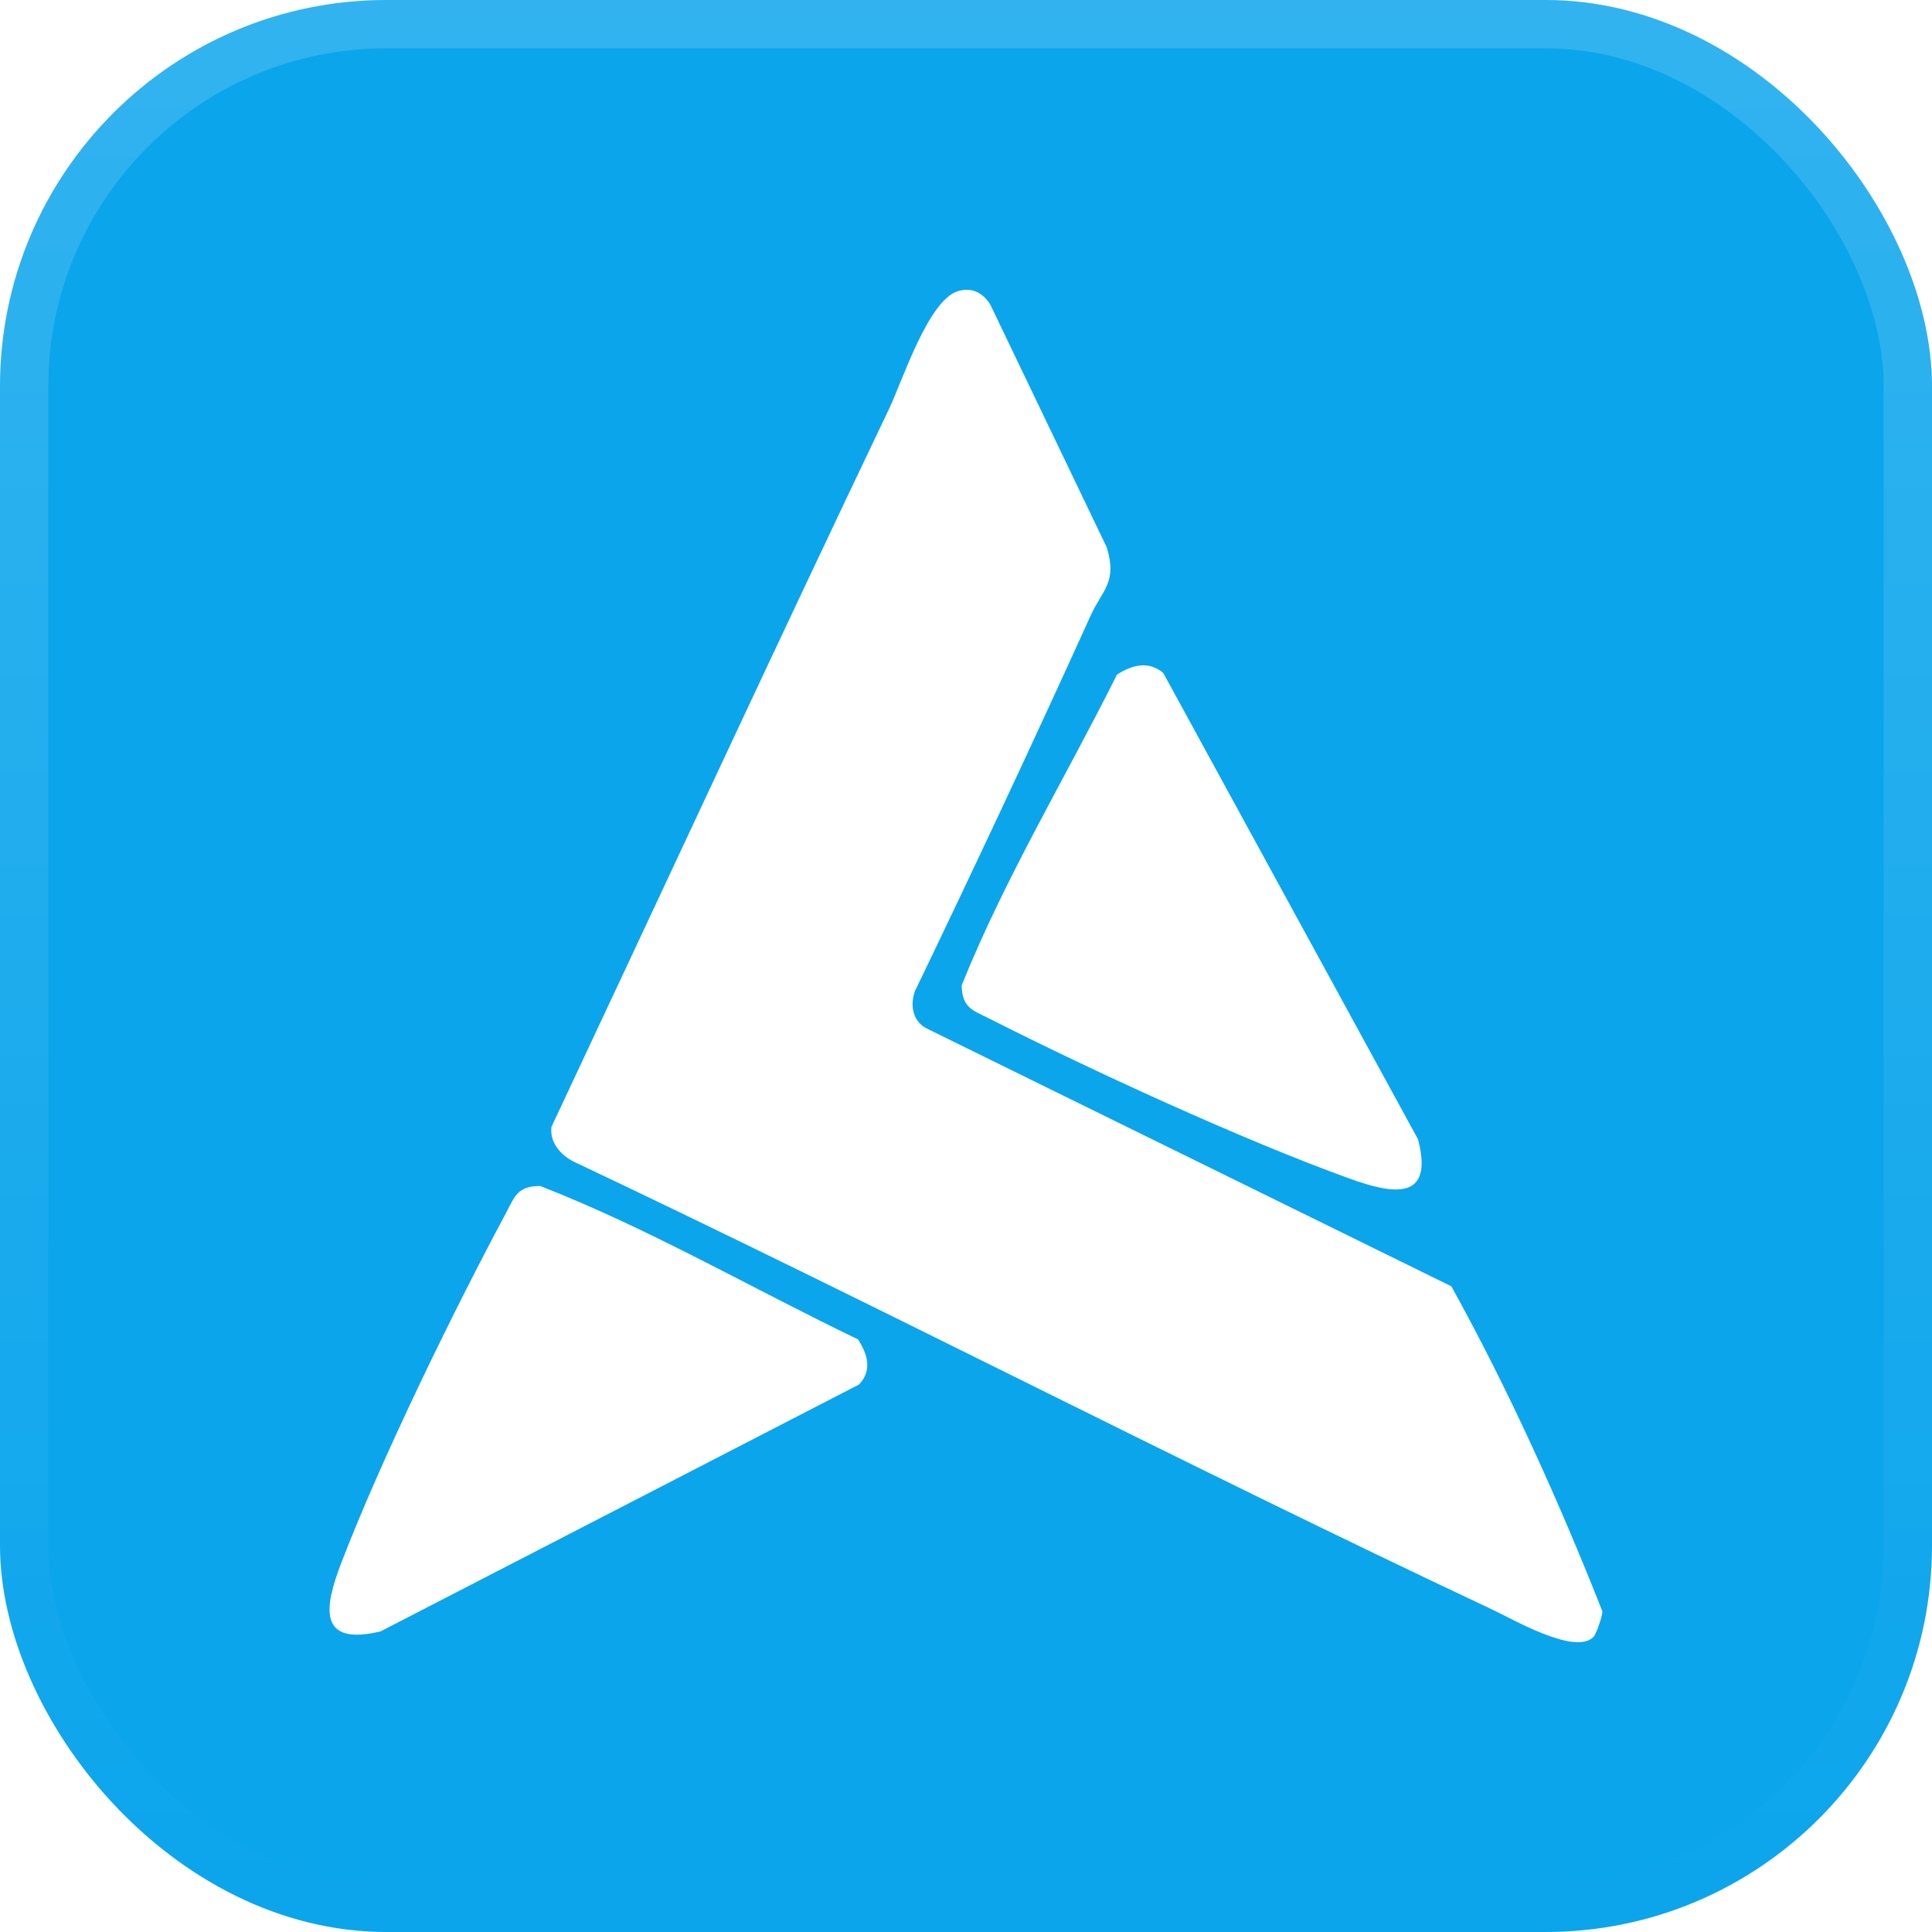
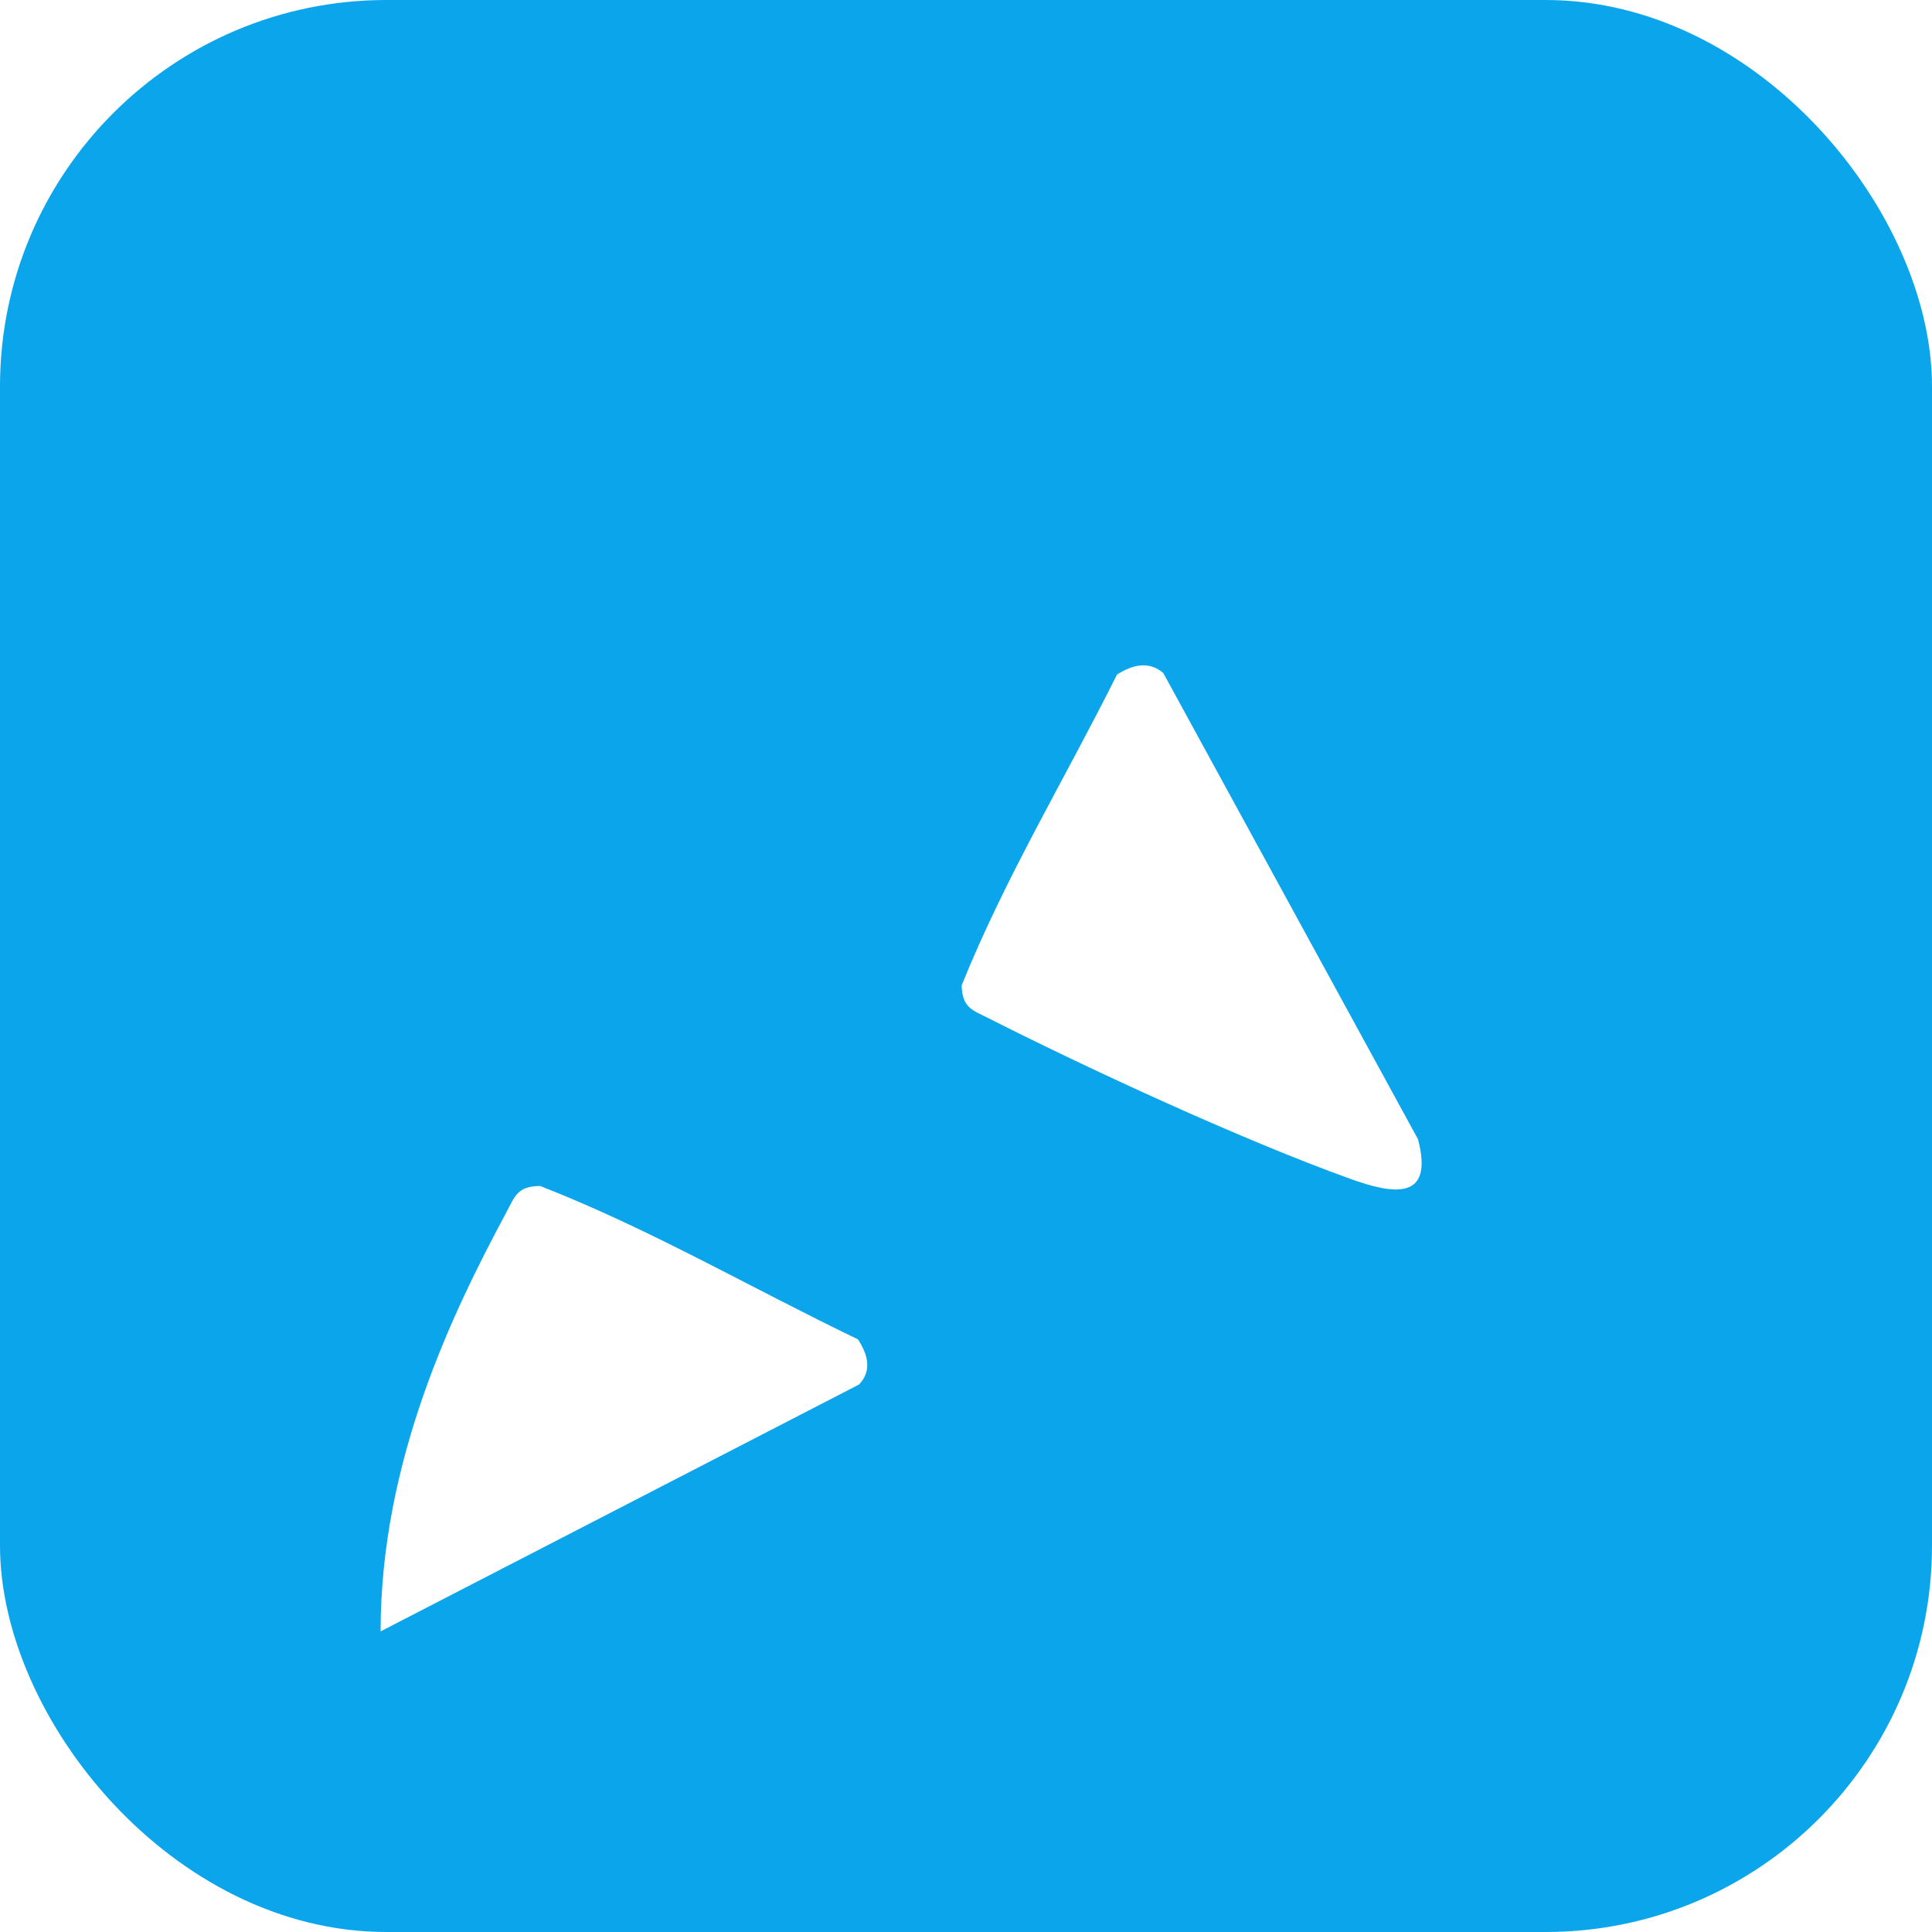
<svg xmlns="http://www.w3.org/2000/svg" width="40" height="40" viewBox="0 0 40 40" fill="none">
  <g filter="url(#filter0_iii_5436_4862)">
    <rect width="40" height="40" rx="8" fill="#0BA5EC" />
-     <rect x="0.5" y="0.5" width="39" height="39" rx="7.5" stroke="url(#paint0_linear_5436_4862)" />
-     <path d="M32.987 33.895C32.598 34.276 31.307 33.514 30.862 33.308C24.485 30.307 18.23 27.056 11.864 24.044C11.597 23.903 11.374 23.642 11.419 23.327C13.745 18.38 16.049 13.4 18.408 8.464C18.686 7.877 19.221 6.213 19.833 6.028C20.122 5.941 20.345 6.061 20.5 6.3L22.915 11.334C23.138 12.074 22.815 12.215 22.57 12.769C21.391 15.368 20.178 17.956 18.942 20.522C18.842 20.804 18.887 21.141 19.187 21.294L30.049 26.632C31.24 28.785 32.275 31.079 33.176 33.362C33.176 33.46 33.054 33.819 32.998 33.884L32.987 33.895Z" fill="white" />
-     <path d="M17.763 27.73C17.963 28.035 18.063 28.372 17.785 28.665L7.88 33.776C6.567 34.091 6.722 33.264 7.056 32.384C7.88 30.231 9.382 27.154 10.484 25.099C10.662 24.762 10.718 24.555 11.185 24.555C13.444 25.436 15.57 26.676 17.763 27.73Z" fill="white" />
+     <path d="M17.763 27.73C17.963 28.035 18.063 28.372 17.785 28.665L7.88 33.776C7.88 30.231 9.382 27.154 10.484 25.099C10.662 24.762 10.718 24.555 11.185 24.555C13.444 25.436 15.57 26.676 17.763 27.73Z" fill="white" />
    <path d="M23.127 13.965C23.439 13.77 23.772 13.672 24.084 13.933L29.359 23.588C29.693 24.871 28.847 24.729 27.946 24.403C25.742 23.609 22.581 22.152 20.478 21.087C20.133 20.913 19.922 20.869 19.91 20.402C20.801 18.184 22.058 16.107 23.127 13.965Z" fill="white" />
  </g>
  <defs>
    <filter id="filter0_iii_5436_4862" x="0" y="-3" width="40" height="46" filterUnits="userSpaceOnUse" color-interpolation-filters="sRGB">
      <feFlood flood-opacity="0" result="BackgroundImageFix" />
      <feBlend mode="normal" in="SourceGraphic" in2="BackgroundImageFix" result="shape" />
      <feColorMatrix in="SourceAlpha" type="matrix" values="0 0 0 0 0 0 0 0 0 0 0 0 0 0 0 0 0 0 127 0" result="hardAlpha" />
      <feOffset dy="-3" />
      <feGaussianBlur stdDeviation="1.5" />
      <feComposite in2="hardAlpha" operator="arithmetic" k2="-1" k3="1" />
      <feColorMatrix type="matrix" values="0 0 0 0 0 0 0 0 0 0 0 0 0 0 0 0 0 0 0.1 0" />
      <feBlend mode="normal" in2="shape" result="effect1_innerShadow_5436_4862" />
      <feColorMatrix in="SourceAlpha" type="matrix" values="0 0 0 0 0 0 0 0 0 0 0 0 0 0 0 0 0 0 127 0" result="hardAlpha" />
      <feOffset dy="3" />
      <feGaussianBlur stdDeviation="1.5" />
      <feComposite in2="hardAlpha" operator="arithmetic" k2="-1" k3="1" />
      <feColorMatrix type="matrix" values="0 0 0 0 1 0 0 0 0 1 0 0 0 0 1 0 0 0 0.1 0" />
      <feBlend mode="normal" in2="effect1_innerShadow_5436_4862" result="effect2_innerShadow_5436_4862" />
      <feColorMatrix in="SourceAlpha" type="matrix" values="0 0 0 0 0 0 0 0 0 0 0 0 0 0 0 0 0 0 127 0" result="hardAlpha" />
      <feMorphology radius="1" operator="erode" in="SourceAlpha" result="effect3_innerShadow_5436_4862" />
      <feOffset />
      <feComposite in2="hardAlpha" operator="arithmetic" k2="-1" k3="1" />
      <feColorMatrix type="matrix" values="0 0 0 0 0.063 0 0 0 0 0.094 0 0 0 0 0.157 0 0 0 0.24 0" />
      <feBlend mode="normal" in2="effect2_innerShadow_5436_4862" result="effect3_innerShadow_5436_4862" />
    </filter>
    <linearGradient id="paint0_linear_5436_4862" x1="20" y1="0" x2="20" y2="40" gradientUnits="userSpaceOnUse">
      <stop stop-color="white" stop-opacity="0.16" />
      <stop offset="1" stop-color="white" stop-opacity="0" />
    </linearGradient>
  </defs>
</svg>